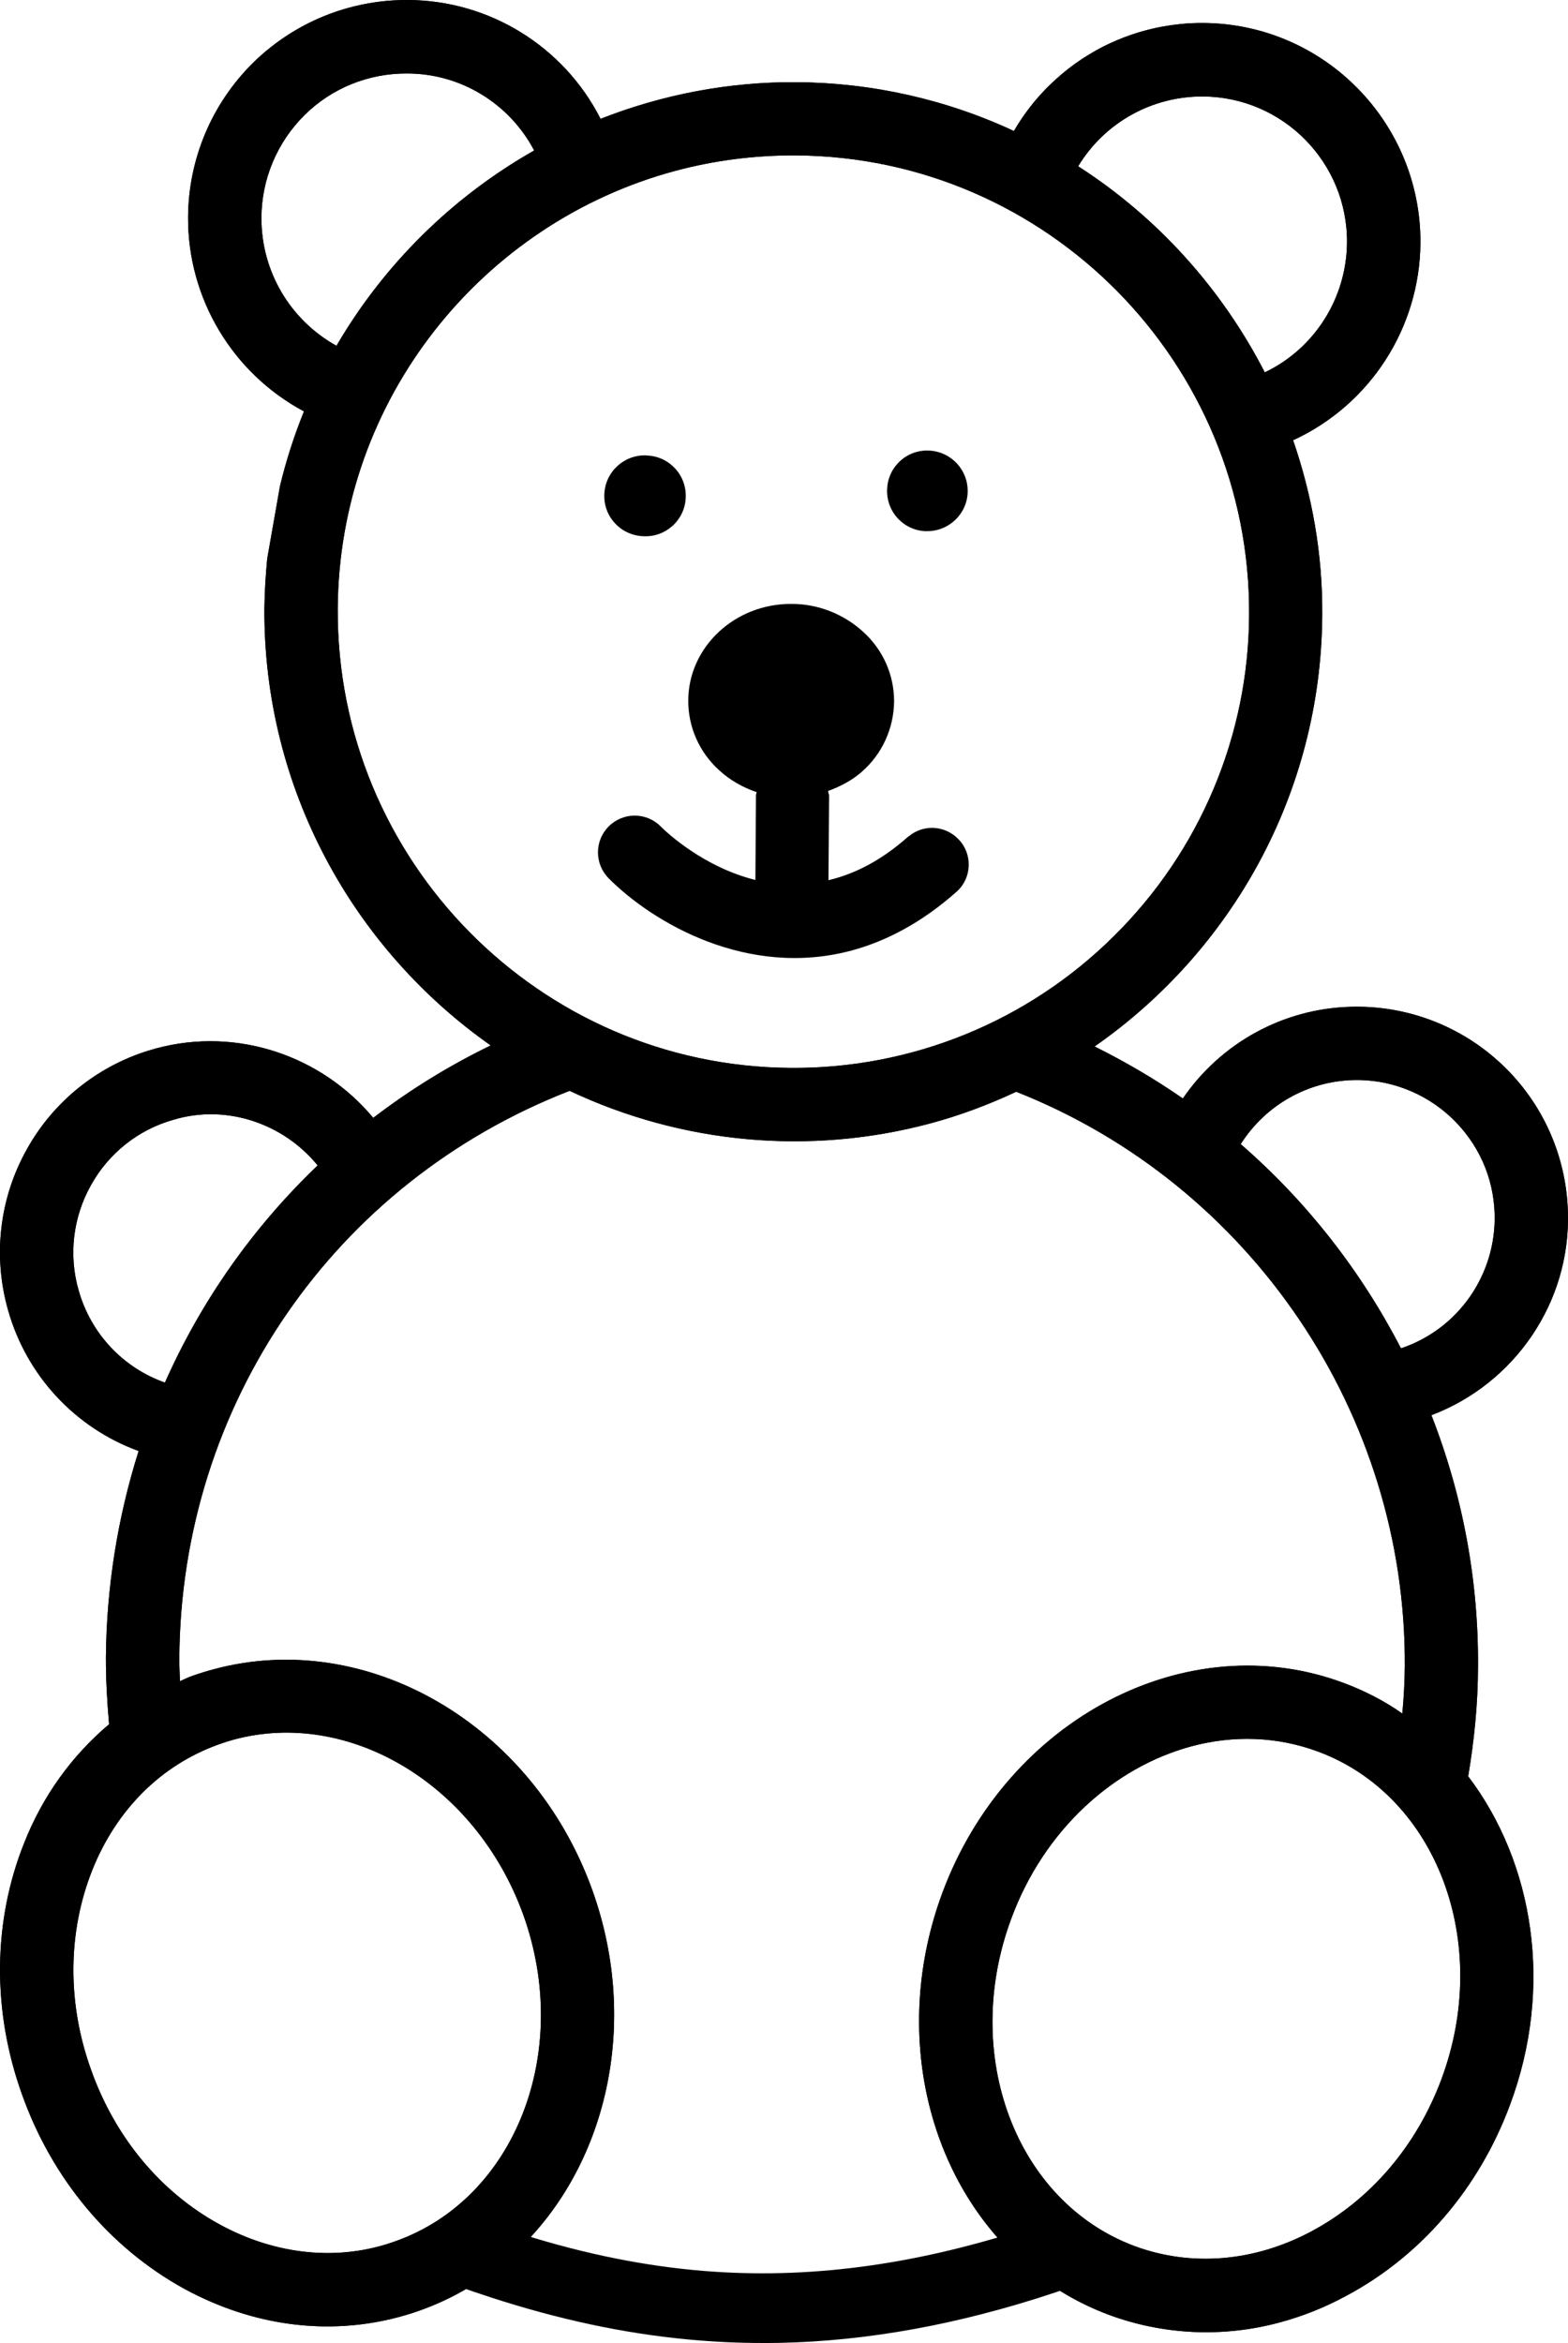
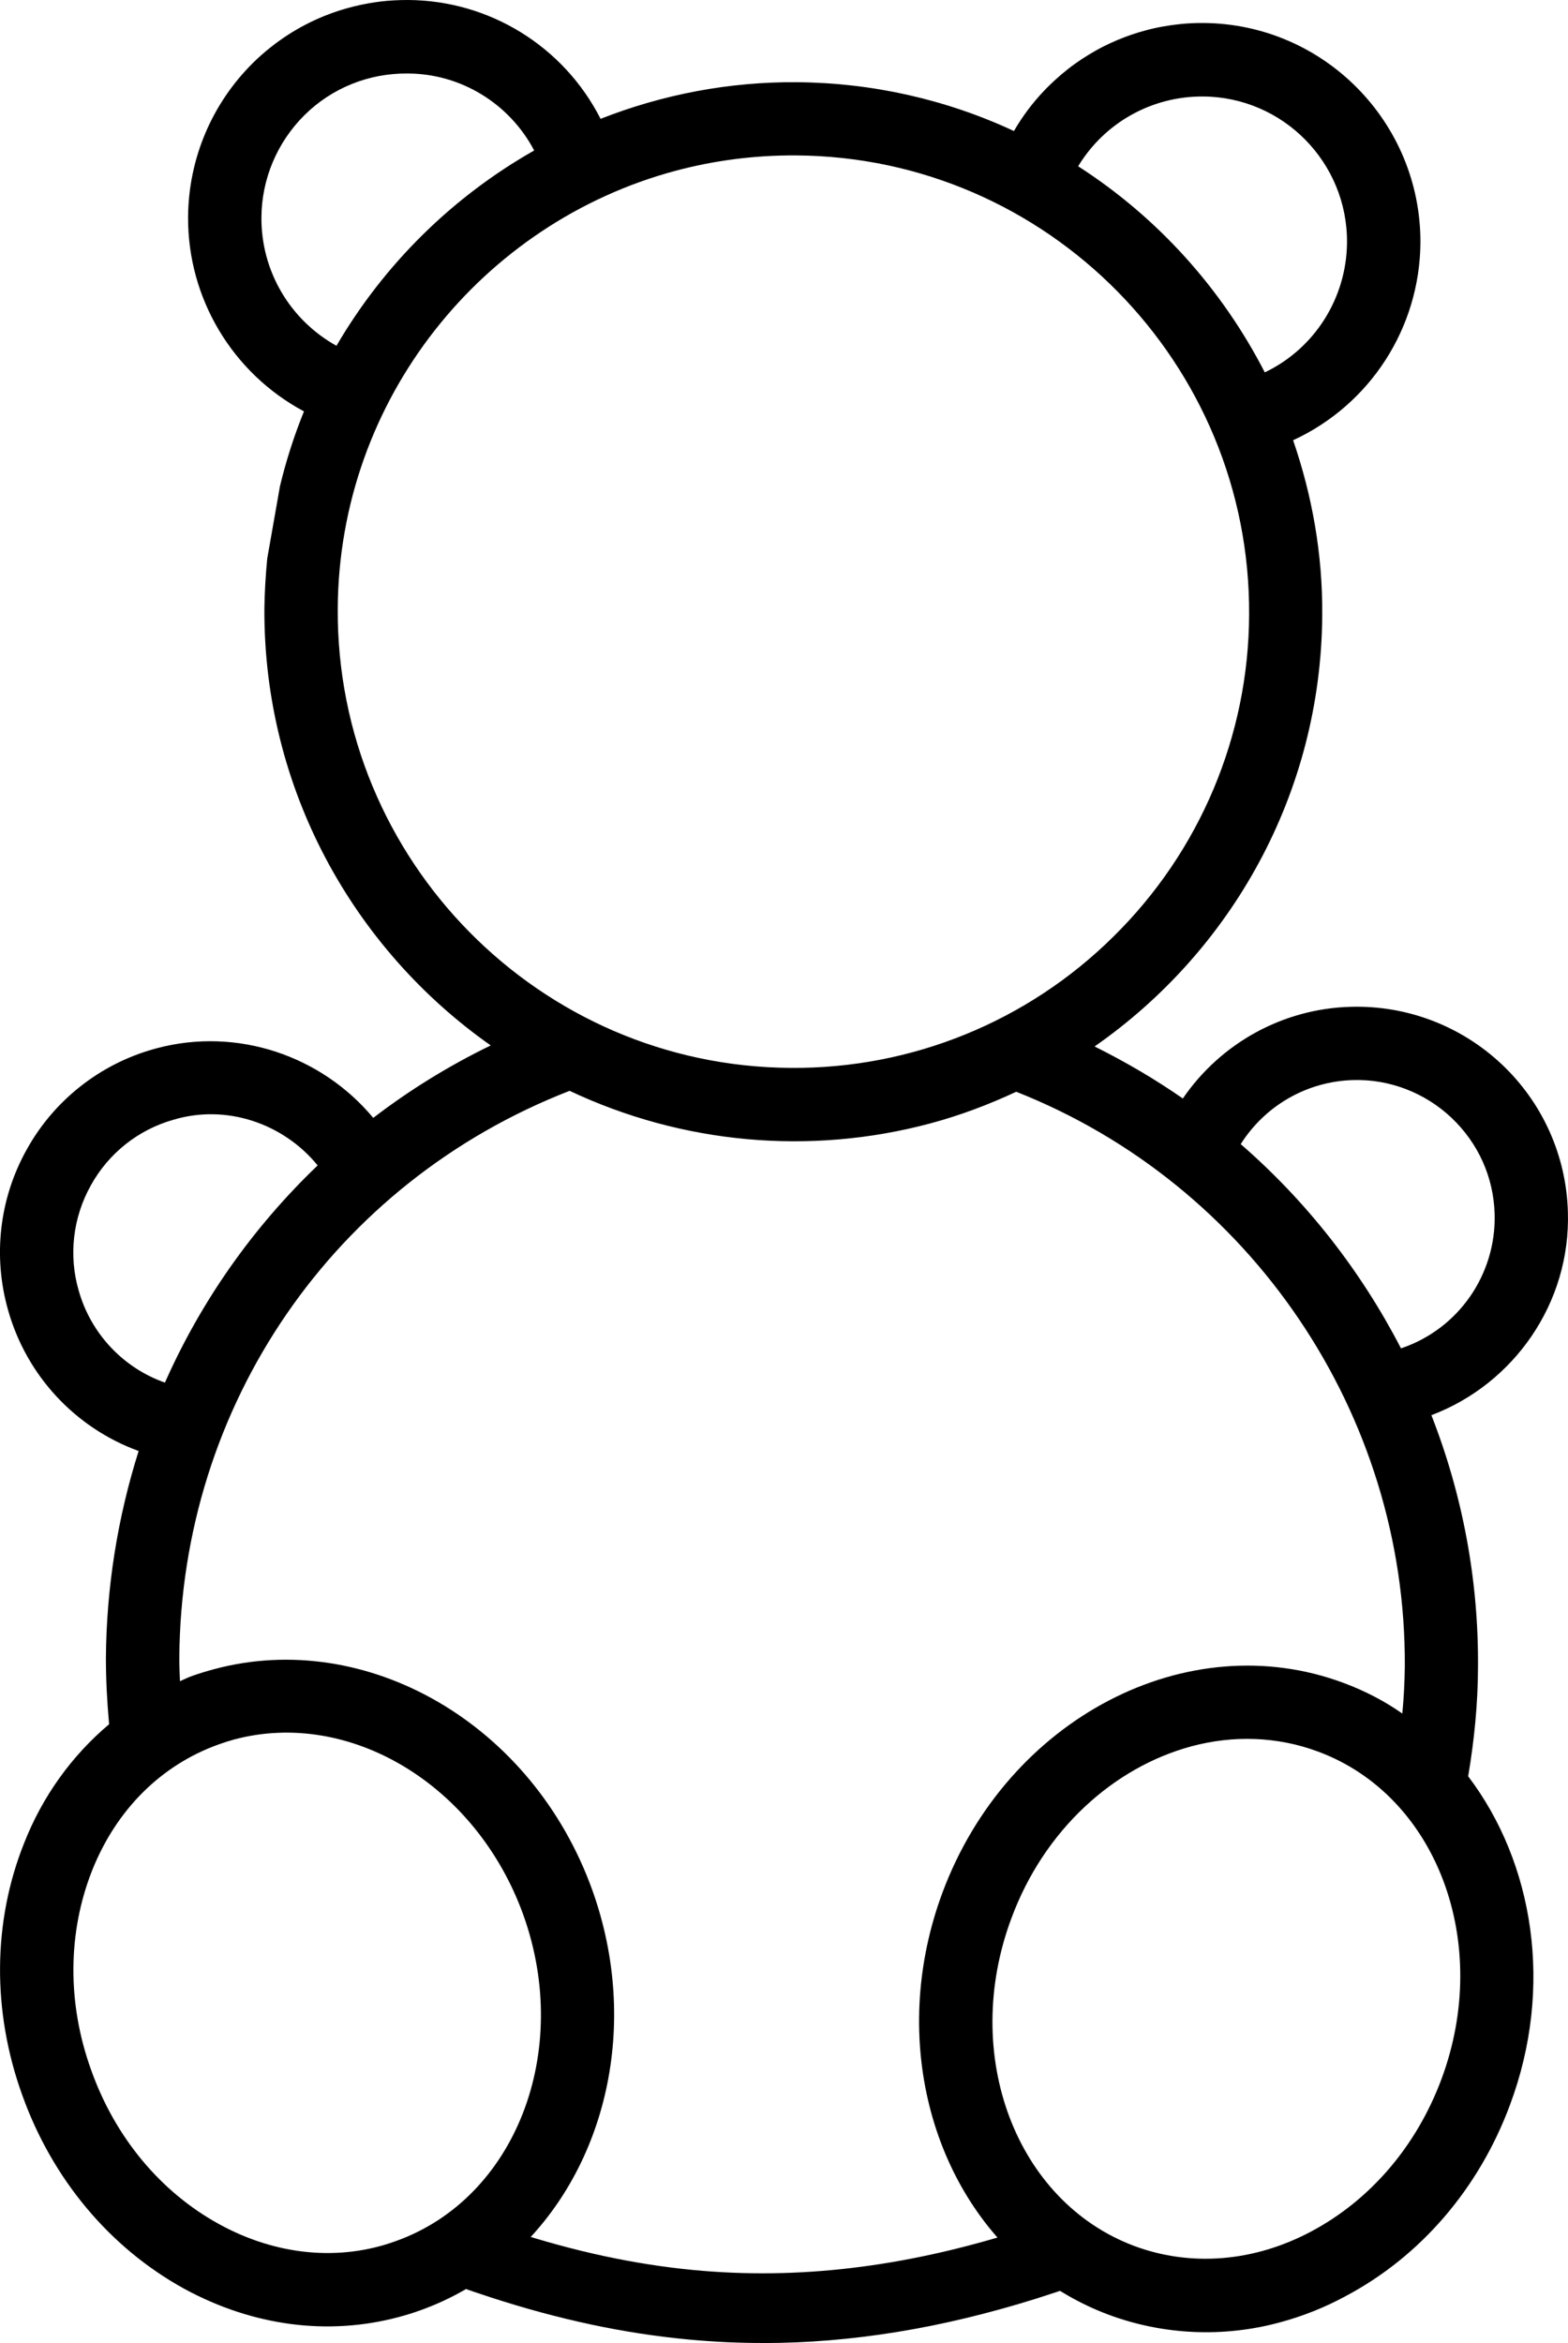
<svg xmlns="http://www.w3.org/2000/svg" id="Layer_2" data-name="Layer 2" viewBox="0 0 270.2 403.57">
  <defs>
    <style>
      .cls-1 {
        stroke-width: 0px;
      }
    </style>
  </defs>
  <g id="Layer_1-2" data-name="Layer 1">
    <g>
-       <path class="cls-1" d="m111.61,78.47c-.08.02-.13-.01-.23-.03-3.81-.15-7.07,2.79-7.24,6.66-.18,3.87,2.79,7.08,6.66,7.26h.04c3.84.22,7.13-2.73,7.32-6.56.23-3.84-2.72-7.14-6.55-7.33Zm53.57,66.1c-2.32-2.44-6.1-2.64-8.62-.48v-.04c-4.76,4.24-9.36,6.51-13.8,7.56l.11-14.51c.01-.32-.15-.54-.18-.85,2.12-.79,4.18-1.84,5.88-3.37,3.45-3.04,5.43-7.4,5.5-12,.03-4.6-1.91-8.98-5.34-12.06-3.34-3.06-7.76-4.8-12.3-4.8-9.81-.07-17.78,7.42-17.83,16.6-.03,4.6,1.91,8.98,5.34,12.06,1.85,1.71,4.07,2.96,6.44,3.76.01.18-.13.35-.11.58l-.1,14.55c-8.81-2.18-15.14-8.04-16.31-9.21-2.46-2.49-6.46-2.5-8.95-.03-2.48,2.46-2.49,6.46-.03,8.95,7.63,7.67,23.94,17.24,41.84,12.45,6-1.61,12.19-4.84,18.24-10.24,2.55-2.39,2.64-6.42.22-8.92Zm-4.91-66.95c-3.85-.28-7.16,2.63-7.39,6.47-.27,3.85,2.64,7.17,6.48,7.4.08-.02.23.03.32,0,3.83.06,7.01-3,7.07-6.79.08-3.71-2.77-6.82-6.48-7.08Zm-.91,13.87c.08-.02.23.03.32,0,3.83.06,7.01-3,7.07-6.79.08-3.71-2.77-6.82-6.48-7.08-3.85-.28-7.16,2.63-7.39,6.47-.27,3.85,2.64,7.17,6.48,7.4Zm5.82,53.08c-2.32-2.44-6.1-2.64-8.62-.48v-.04c-4.76,4.24-9.36,6.51-13.8,7.56l.11-14.51c.01-.32-.15-.54-.18-.85,2.12-.79,4.18-1.84,5.88-3.37,3.45-3.04,5.43-7.4,5.5-12,.03-4.6-1.91-8.98-5.34-12.06-3.34-3.06-7.76-4.8-12.3-4.8-9.81-.07-17.78,7.42-17.83,16.6-.03,4.6,1.91,8.98,5.34,12.06,1.85,1.71,4.07,2.96,6.44,3.76.01.18-.13.35-.11.58l-.1,14.55c-8.81-2.18-15.14-8.04-16.31-9.21-2.46-2.49-6.46-2.5-8.95-.03-2.48,2.46-2.49,6.46-.03,8.95,7.63,7.67,23.94,17.24,41.84,12.45,6-1.61,12.19-4.84,18.24-10.24,2.55-2.39,2.64-6.42.22-8.92Zm-54.38-52.21h.04c3.84.22,7.13-2.73,7.32-6.56.23-3.84-2.72-7.14-6.55-7.33-.08.02-.13-.01-.23-.03-3.81-.15-7.07,2.79-7.24,6.66-.18,3.87,2.79,7.08,6.66,7.26Zm143.89,194.76c.11-14.83-2.61-29.52-8.03-43.36,14.28-5.4,24.01-19.39,23.52-35-.26-9.69-4.38-18.84-11.41-25.45-7.03-6.62-16.38-10.18-26.05-9.89-11.6.32-22.33,6.21-28.89,15.79-4.86-3.37-9.92-6.33-15.21-8.96,23.52-16.38,39.03-43.51,39.23-74.28.08-10.59-1.76-20.67-5.02-30.14,13.28-6.12,21.82-19.34,21.94-33.99.1-20.75-16.62-37.73-37.38-37.88-1.33-.01-2.65.05-3.96.18-1.03.11-2.04.25-3.05.43-1,.19-2,.41-2.98.67-.84.22-1.66.47-2.47.75-1.63.56-3.21,1.23-4.75,2-.43.22-.86.44-1.28.68-.84.47-1.66.97-2.47,1.5-.8.54-1.58,1.1-2.35,1.69-.76.6-1.5,1.22-2.21,1.87-.36.32-.71.66-1.06,1-.32.3-.62.61-.91.92-1.97,2.07-3.71,4.38-5.18,6.92-11.7-5.46-24.51-8.32-37.43-8.41-11.57-.09-23.07,2.09-33.8,6.31C97.13,7.97,84.32.06,70.28,0c-1.63,0-3.24.08-4.84.28-.61.08-1.21.17-1.81.27-.87.15-1.73.33-2.58.54-.37.09-.74.19-1.11.29-.3.08-.6.17-.9.26-4.45,1.37-8.64,3.55-12.33,6.45-.6.47-1.2.97-1.78,1.49-.46.41-.91.84-1.35,1.27-7.1,7.03-11.11,16.55-11.17,26.55-.07,14.01,7.65,26.87,19.97,33.46-1.68,4.14-3.08,8.47-4.14,12.9l-2.19,12.45c-.27,2.82-.45,5.7-.49,8.55-.17,31.07,15.32,58.67,39,75.31-7.23,3.51-14.02,7.71-20.24,12.48-8.94-10.73-23.48-15.7-37.36-11.98l-.54.15c-9.28,2.62-17.17,8.87-21.83,17.31-4.71,8.42-5.85,18.39-3.18,27.7,3.18,11.2,11.53,20.21,22.48,24.2-3.65,11.55-5.55,23.57-5.64,35.65,0,3.82.21,7.63.55,11.41-6.49,5.47-11.49,12.47-14.62,20.42-5.44,13.55-5.57,29.01-.35,43.45,5.18,14.48,15.09,26.31,27.9,33.36,11.84,6.45,24.83,8.14,37.02,4.87,1.26-.34,2.55-.73,3.82-1.2,5.15-1.86,9.78-4.53,13.86-7.87.88-.71,1.74-1.46,2.57-2.24,15.44-14.49,21.36-39.01,13.09-62.16-10.34-28.84-39.01-45.13-65.17-38.12-1.17.31-2.38.68-3.57,1.09-.83.27-1.58.65-2.34.99-.04-1.34-.12-2.62-.11-3.93.26-43.65,26.65-81.97,67.26-97.76,19.39,9.15,41.41,11.17,62.16,5.61,5.11-1.37,10.05-3.23,14.8-5.45,40.36,15.94,67.21,55.47,66.96,98.98-.03,2.71-.17,5.4-.43,8.12-3.1-2.18-6.49-3.92-10.08-5.26-26.96-10.08-57.99,6.1-69.17,36.12-8.93,24.05-2.48,49.74,14.33,64.19-21.05,6.59-39.76,8.48-57.7,6.78,5.53.87,11.14,1.34,16.79,1.37,14.63.12,28.64-2.6,41.48-7.66,4.01,3.38,8.64,6.1,13.74,8.01,9.43,3.5,19.76,3.97,29.51,1.32,3.94-1.06,7.76-2.58,11.33-4.52,12.9-6.83,22.98-18.53,28.33-32.96,7.56-20.24,4.11-41.66-7.21-56.58,1.04-6.17,1.68-12.5,1.69-18.84Zm-217.07,13.37c.9-.33,1.81-.62,2.73-.87,19.83-5.31,41.74,7.71,49.85,30.27,8.42,23.56-1.4,48.76-21.94,56.11-9.7,3.55-20.63,2.52-30.48-2.89-10.1-5.53-17.93-14.94-22.06-26.52-4.17-11.52-4.08-23.77.19-34.5,4.17-10.42,11.87-18.06,21.71-21.6Zm-9.2-62.34c-7.25-2.56-12.79-8.49-14.87-15.89-1.75-6.05-.98-12.56,2.09-18.06,3.05-5.54,8.16-9.6,14.22-11.32,9.14-2.76,18.99.63,24.88,7.86-11.12,10.63-20.08,23.33-26.32,37.41ZM207.32,16.62c13.78.09,24.89,11.37,24.8,25.15-.08,9.56-5.57,18.27-14.17,22.37-7.42-14.43-18.48-26.71-32.16-35.5,4.54-7.51,12.71-12.08,21.53-12.02ZM45.05,37.48c.03-6.62,2.69-12.95,7.41-17.64,4.72-4.68,11.09-7.24,17.75-7.18,9.17.01,17.56,5.14,21.84,13.26-14.12,8.01-25.88,19.62-34.07,33.64-8.03-4.46-12.98-12.89-12.93-22.08Zm91.19,146.46c-43.3-.27-78.29-35.78-78.04-79.11.21-36.12,24.92-66.49,58.2-75.41,6.62-1.77,13.61-2.7,20.81-2.65,43.26.28,78.29,35.78,78.04,79.11-.08,20.84-8.49,40.77-23.35,55.41-14.8,14.67-34.82,22.82-55.66,22.65Zm105.18,48.31c-6.9-13.35-16.26-25.32-27.62-35.18,4.23-6.67,11.44-10.8,19.33-11.03,6.28-.2,12.4,2.17,16.97,6.47,4.63,4.38,7.28,10.24,7.46,16.62.27,10.41-6.24,19.8-16.14,23.12Zm6.96,125.91c-4.29,11.49-12.23,20.77-22.41,26.19-9.87,5.26-20.73,6.14-30.51,2.51-20.43-7.66-29.94-32.94-21.18-56.43,5.65-15.28,17.68-26.05,31.05-29.64,7.13-1.91,14.72-1.74,21.87.94,20.41,7.61,29.94,32.94,21.18,56.43ZM159.36,91.49c.08-.02.23.03.32,0,3.83.06,7.01-3,7.07-6.79.08-3.71-2.77-6.82-6.48-7.08-3.85-.28-7.16,2.63-7.39,6.47-.27,3.85,2.64,7.17,6.48,7.4Zm-2.8,52.6v-.04c-4.76,4.24-9.36,6.51-13.8,7.56l.11-14.51c.01-.32-.15-.54-.18-.85,2.12-.79,4.18-1.84,5.88-3.37,3.45-3.04,5.43-7.4,5.5-12,.03-4.6-1.91-8.98-5.34-12.06-3.34-3.06-7.76-4.8-12.3-4.8-9.81-.07-17.78,7.42-17.83,16.6-.03,4.6,1.91,8.98,5.34,12.06,1.85,1.71,4.07,2.96,6.44,3.76.01.18-.13.35-.11.58l-.1,14.55c-8.81-2.18-15.14-8.04-16.31-9.21-2.46-2.49-6.46-2.5-8.95-.03-2.48,2.46-2.49,6.46-.03,8.95,7.63,7.67,23.94,17.24,41.84,12.45,6-1.61,12.19-4.84,18.24-10.24,2.55-2.39,2.64-6.42.22-8.92-2.32-2.44-6.1-2.64-8.62-.48Zm-45.76-51.73h.04c3.84.22,7.13-2.73,7.32-6.56.23-3.84-2.72-7.14-6.55-7.33-.08.02-.13-.01-.23-.03-3.81-.15-7.07,2.79-7.24,6.66-.18,3.87,2.79,7.08,6.66,7.26Zm.81-13.89c-.08.02-.13-.01-.23-.03-3.81-.15-7.07,2.79-7.24,6.66-.18,3.87,2.79,7.08,6.66,7.26h.04c3.84.22,7.13-2.73,7.32-6.56.23-3.84-2.72-7.14-6.55-7.33Zm53.57,66.1c-2.32-2.44-6.1-2.64-8.62-.48v-.04c-4.76,4.24-9.36,6.51-13.8,7.56l.11-14.51c.01-.32-.15-.54-.18-.85,2.12-.79,4.18-1.84,5.88-3.37,3.45-3.04,5.43-7.4,5.5-12,.03-4.6-1.91-8.98-5.34-12.06-3.34-3.06-7.76-4.8-12.3-4.8-9.81-.07-17.78,7.42-17.83,16.6-.03,4.6,1.91,8.98,5.34,12.06,1.85,1.71,4.07,2.96,6.44,3.76.01.18-.13.35-.11.58l-.1,14.55c-8.81-2.18-15.14-8.04-16.31-9.21-2.46-2.49-6.46-2.5-8.95-.03-2.48,2.46-2.49,6.46-.03,8.95,7.63,7.67,23.94,17.24,41.84,12.45,6-1.61,12.19-4.84,18.24-10.24,2.55-2.39,2.64-6.42.22-8.92Zm-4.91-66.95c-3.85-.28-7.16,2.63-7.39,6.47-.27,3.85,2.64,7.17,6.48,7.4.08-.02.23.03.32,0,3.83.06,7.01-3,7.07-6.79.08-3.71-2.77-6.82-6.48-7.08Zm0,0c-3.85-.28-7.16,2.63-7.39,6.47-.27,3.85,2.64,7.17,6.48,7.4.08-.02.23.03.32,0,3.83.06,7.01-3,7.07-6.79.08-3.71-2.77-6.82-6.48-7.08Zm4.91,66.95c-2.32-2.44-6.1-2.64-8.62-.48v-.04c-4.76,4.24-9.36,6.51-13.8,7.56l.11-14.51c.01-.32-.15-.54-.18-.85,2.12-.79,4.18-1.84,5.88-3.37,3.45-3.04,5.43-7.4,5.5-12,.03-4.6-1.91-8.98-5.34-12.06-3.34-3.06-7.76-4.8-12.3-4.8-9.81-.07-17.78,7.42-17.83,16.6-.03,4.6,1.91,8.98,5.34,12.06,1.85,1.71,4.07,2.96,6.44,3.76.01.18-.13.35-.11.58l-.1,14.55c-8.81-2.18-15.14-8.04-16.31-9.21-2.46-2.49-6.46-2.5-8.95-.03-2.48,2.46-2.49,6.46-.03,8.95,7.63,7.67,23.94,17.24,41.84,12.45,6-1.61,12.19-4.84,18.24-10.24,2.55-2.39,2.64-6.42.22-8.92Zm-53.57-66.1c-.08.02-.13-.01-.23-.03-3.81-.15-7.07,2.79-7.24,6.66-.18,3.87,2.79,7.08,6.66,7.26h.04c3.84.22,7.13-2.73,7.32-6.56.23-3.84-2.72-7.14-6.55-7.33Z" />
      <path class="cls-1" d="m254.69,287.12c.11-14.83-2.61-29.52-8.03-43.36,14.28-5.4,24.01-19.39,23.52-35-.26-9.69-4.38-18.84-11.41-25.45-7.03-6.62-16.38-10.18-26.05-9.89-11.6.32-22.33,6.21-28.89,15.79-4.86-3.37-9.92-6.33-15.21-8.96,23.52-16.38,39.03-43.51,39.23-74.28.08-10.59-1.76-20.67-5.02-30.14,13.28-6.12,21.82-19.34,21.94-33.99.1-20.75-16.62-37.73-37.38-37.88-1.33-.01-2.65.05-3.96.18-1.03.11-2.04.25-3.05.43-1,.18-2,.4-2.98.67-.84.22-1.66.47-2.47.75-1.63.56-3.21,1.23-4.75,2-.43.22-.86.44-1.28.68-.84.47-1.66.97-2.47,1.5-.8.53-1.59,1.09-2.35,1.69-.76.59-1.49,1.21-2.21,1.87-.36.32-.71.66-1.06,1-.32.3-.62.61-.91.92-1.97,2.07-3.71,4.38-5.18,6.92-11.7-5.46-24.51-8.32-37.43-8.41-11.57-.09-23.07,2.09-33.8,6.31C97.13,7.97,84.32.06,70.28,0c-1.63,0-3.24.08-4.84.28-.61.08-1.21.17-1.81.27-.87.15-1.73.33-2.58.54-.37.09-.74.19-1.11.29-.3.08-.6.17-.9.26-4.45,1.35-8.64,3.53-12.33,6.45-.6.47-1.2.97-1.78,1.49-.46.41-.91.83-1.35,1.27-7.1,7.03-11.11,16.55-11.17,26.55-.07,14.01,7.65,26.87,19.97,33.46-1.68,4.14-3.08,8.47-4.14,12.9l-2.19,12.45c-.27,2.82-.45,5.7-.49,8.55-.17,31.07,15.32,58.67,39,75.31-7.23,3.51-14.02,7.71-20.24,12.48-8.94-10.73-23.48-15.7-37.36-11.98l-.54.15c-9.28,2.62-17.17,8.87-21.83,17.31-4.71,8.42-5.85,18.39-3.18,27.7,3.18,11.2,11.53,20.21,22.48,24.2-3.65,11.55-5.55,23.57-5.64,35.65,0,3.82.21,7.63.55,11.41-6.49,5.47-11.49,12.47-14.62,20.42-5.44,13.55-5.57,29.01-.35,43.45,5.18,14.48,15.09,26.31,27.9,33.36,11.84,6.45,24.83,8.14,37.02,4.87,1.26-.34,2.55-.73,3.82-1.2,5.15-1.86,9.78-4.53,13.86-7.87.88-.71,1.74-1.46,2.57-2.24,15.44-14.49,21.36-39.01,13.09-62.16-10.34-28.84-39.01-45.13-65.17-38.12-1.17.31-2.38.68-3.57,1.09-.83.27-1.58.65-2.34.99-.04-1.34-.12-2.62-.11-3.93.26-43.65,26.65-81.97,67.26-97.76,19.39,9.15,41.41,11.17,62.16,5.61,5.11-1.37,10.05-3.23,14.8-5.45,40.36,15.94,67.21,55.47,66.96,98.98-.03,2.71-.17,5.4-.43,8.12-3.1-2.18-6.49-3.92-10.08-5.26-26.96-10.08-57.99,6.1-69.17,36.12-8.93,24.05-2.48,49.74,14.33,64.19.19.17.38.33.57.49,4.01,3.38,8.64,6.1,13.74,8.01,9.43,3.5,19.76,3.97,29.51,1.32,3.94-1.06,7.76-2.58,11.33-4.52,12.9-6.83,22.98-18.53,28.33-32.96,7.56-20.24,4.11-41.66-7.21-56.58,1.04-6.17,1.68-12.5,1.69-18.84Zm-217.07,13.37c.9-.33,1.81-.62,2.73-.87,19.83-5.31,41.74,7.71,49.85,30.27,8.42,23.56-1.4,48.76-21.94,56.11-9.7,3.55-20.63,2.52-30.48-2.89-10.1-5.53-17.93-14.94-22.06-26.52-4.17-11.52-4.08-23.77.19-34.5,4.17-10.42,11.87-18.06,21.71-21.6Zm-9.2-62.34c-7.25-2.56-12.79-8.49-14.87-15.89-1.75-6.05-.98-12.56,2.09-18.06,3.05-5.54,8.16-9.6,14.22-11.32,9.14-2.76,18.99.63,24.88,7.86-11.12,10.63-20.08,23.33-26.32,37.41ZM207.32,16.62c13.78.09,24.89,11.37,24.8,25.15-.08,9.56-5.57,18.27-14.17,22.37-7.42-14.43-18.48-26.71-32.16-35.5,4.54-7.51,12.71-12.08,21.53-12.02ZM45.05,37.48c.03-6.62,2.69-12.95,7.41-17.64,4.72-4.68,11.09-7.24,17.75-7.18,9.17.01,17.56,5.14,21.84,13.26-14.12,8.01-25.88,19.62-34.07,33.64-8.03-4.46-12.98-12.89-12.93-22.08Zm91.19,146.46c-43.3-.27-78.29-35.78-78.04-79.11.21-36.12,24.92-66.49,58.2-75.41,6.62-1.77,13.61-2.7,20.81-2.65,43.26.28,78.29,35.78,78.04,79.11-.08,20.84-8.49,40.77-23.35,55.41-14.8,14.67-34.82,22.82-55.66,22.65Zm105.18,48.31c-6.9-13.35-16.26-25.32-27.62-35.18,4.23-6.67,11.44-10.8,19.33-11.03,6.28-.2,12.4,2.17,16.97,6.47,4.63,4.38,7.28,10.24,7.46,16.62.27,10.41-6.24,19.8-16.14,23.12Zm6.96,125.91c-4.29,11.49-12.23,20.77-22.41,26.19-9.87,5.26-20.73,6.14-30.51,2.51-20.43-7.66-29.94-32.94-21.18-56.43,5.65-15.28,17.68-26.05,31.05-29.64,7.13-1.91,14.72-1.74,21.87.94,20.41,7.61,29.94,32.94,21.18,56.43Z" />
      <path class="cls-1" d="m131.43,403.57c-4.24,0-8.46-.2-12.67-.59l-.3-.03c-11.06-1.05-22.14-3.42-33.88-7.23-1.91-.62-3.92-1.3-6.11-2.08l4.03-11.3c2.08.74,3.97,1.39,5.78,1.97,10.82,3.51,21,5.7,31.1,6.68l.22.02c17.81,1.69,35.91-.45,55.34-6.53,2.32-.74,4.43-1.44,6.43-2.14l3.99,11.32c-2.12.75-4.35,1.49-6.81,2.27-16.35,5.12-31.88,7.65-47.12,7.65Z" />
    </g>
  </g>
</svg>